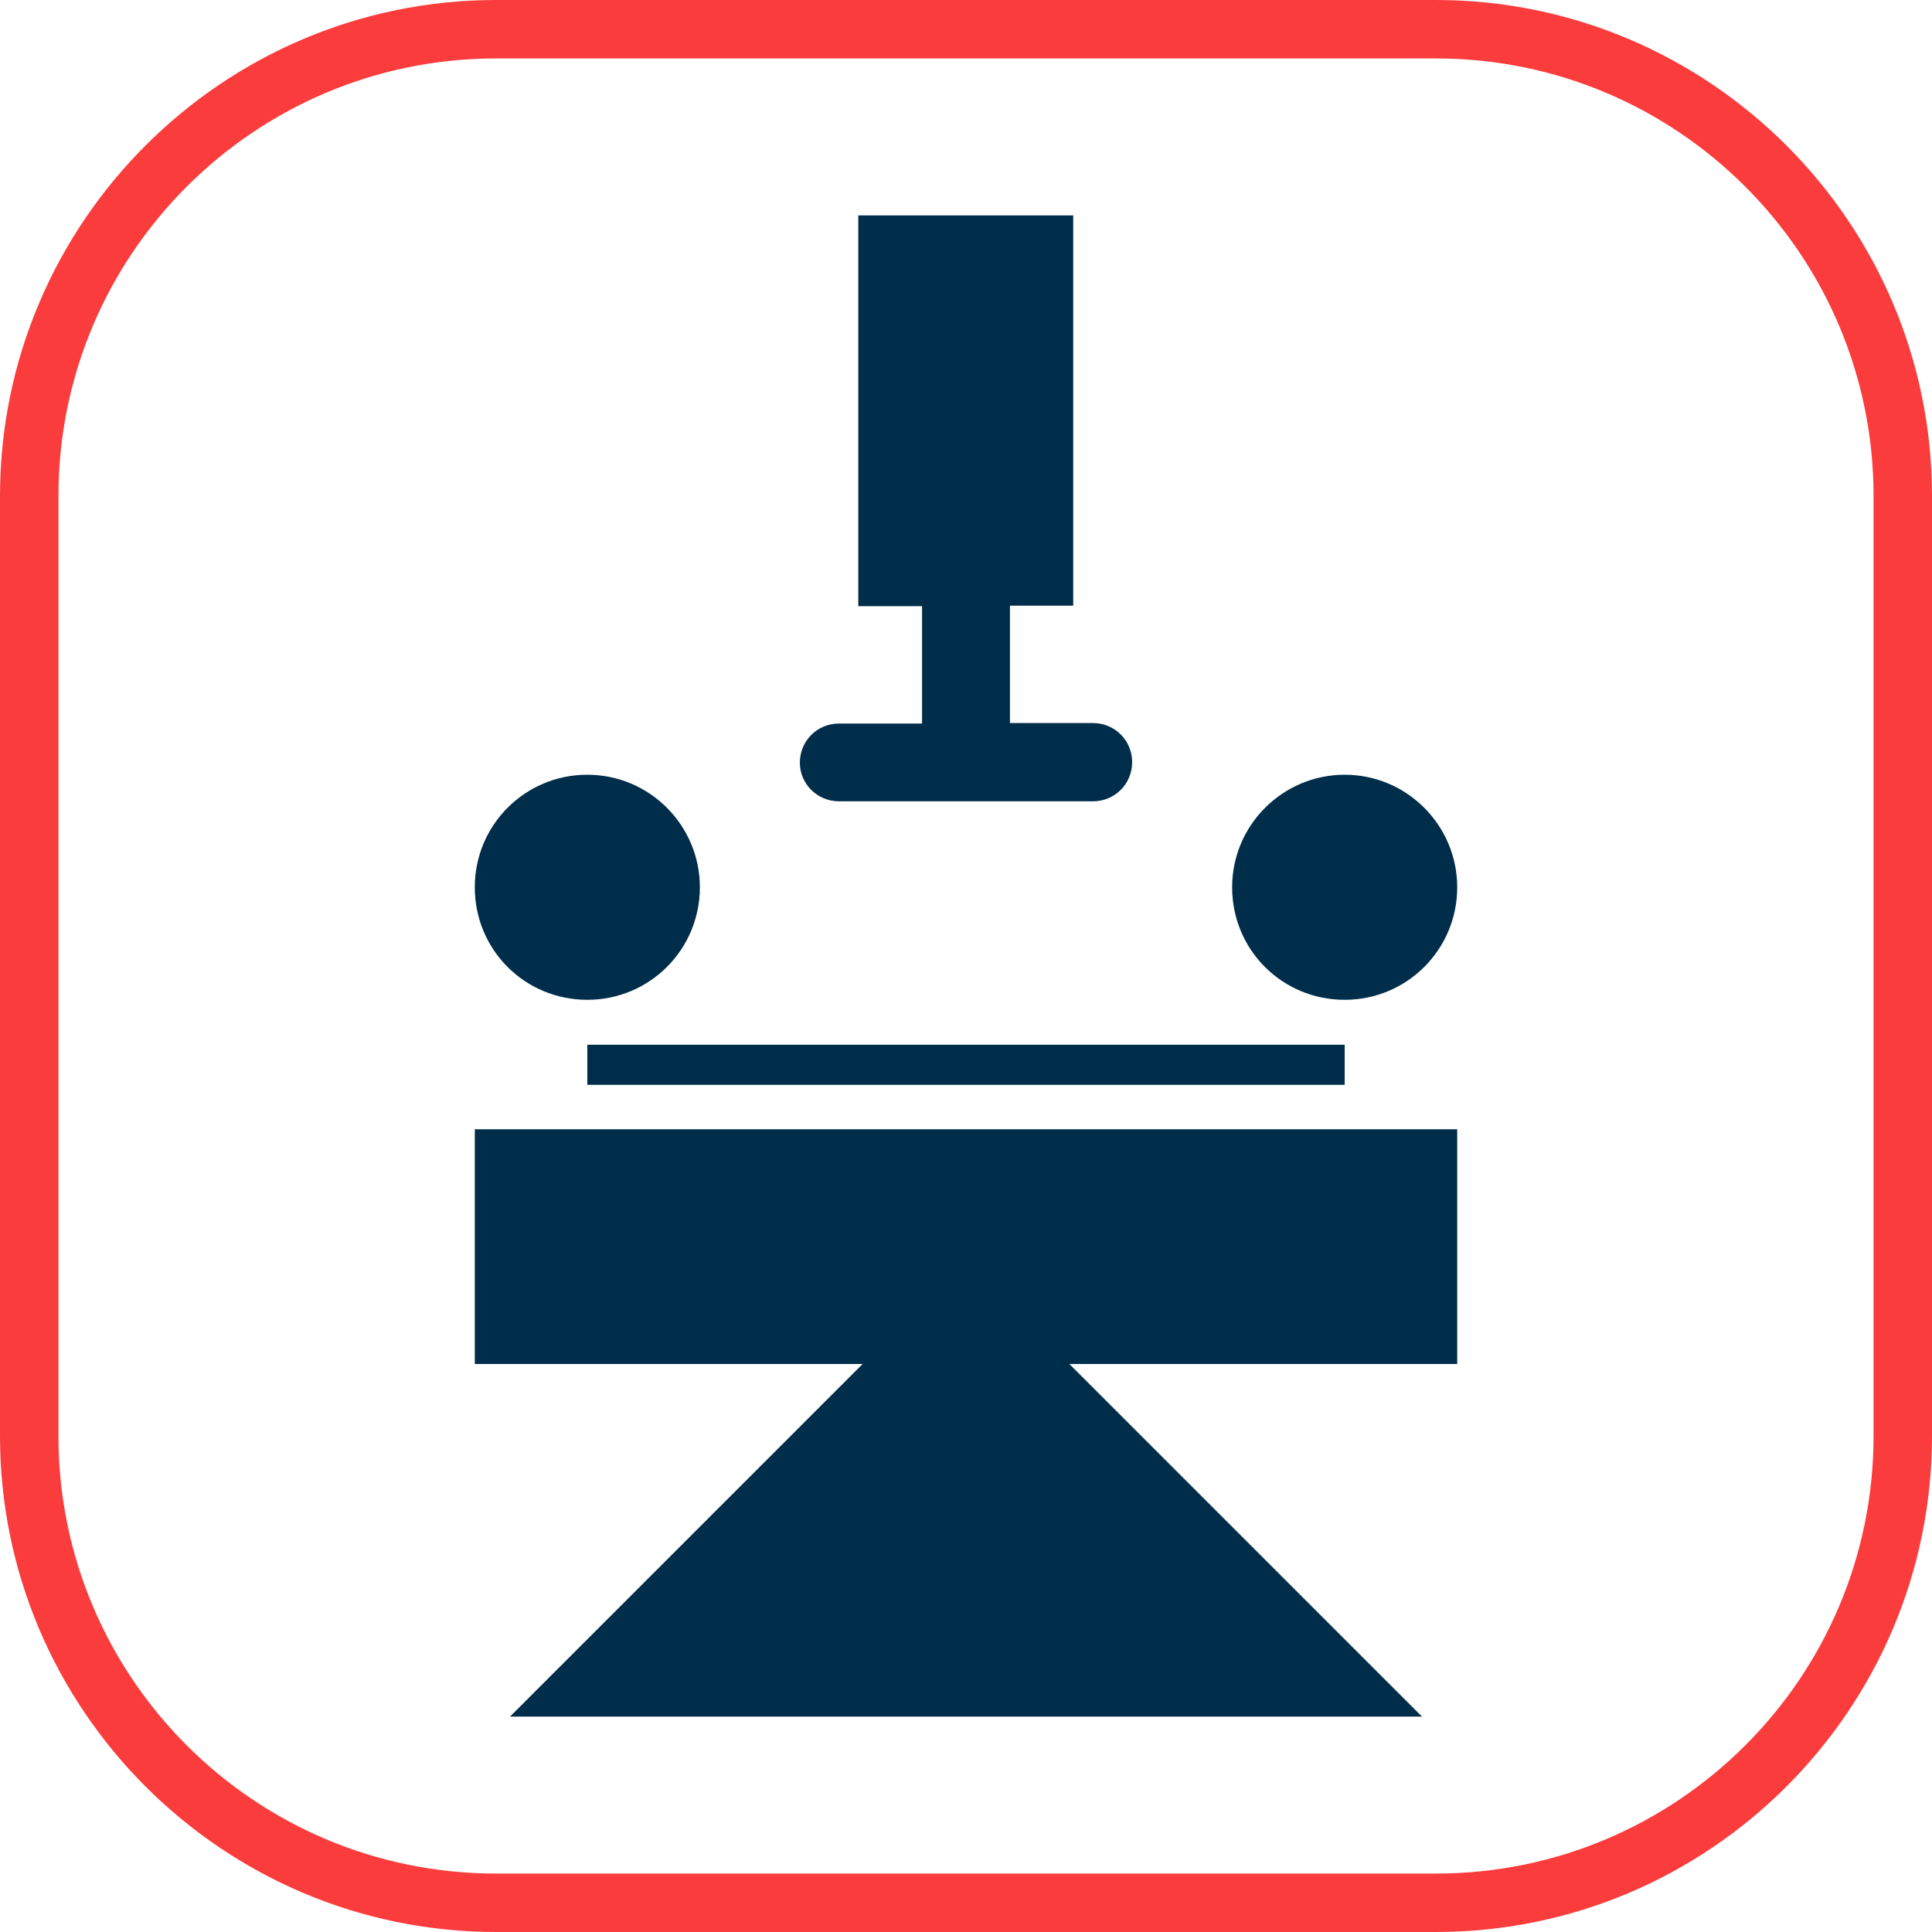
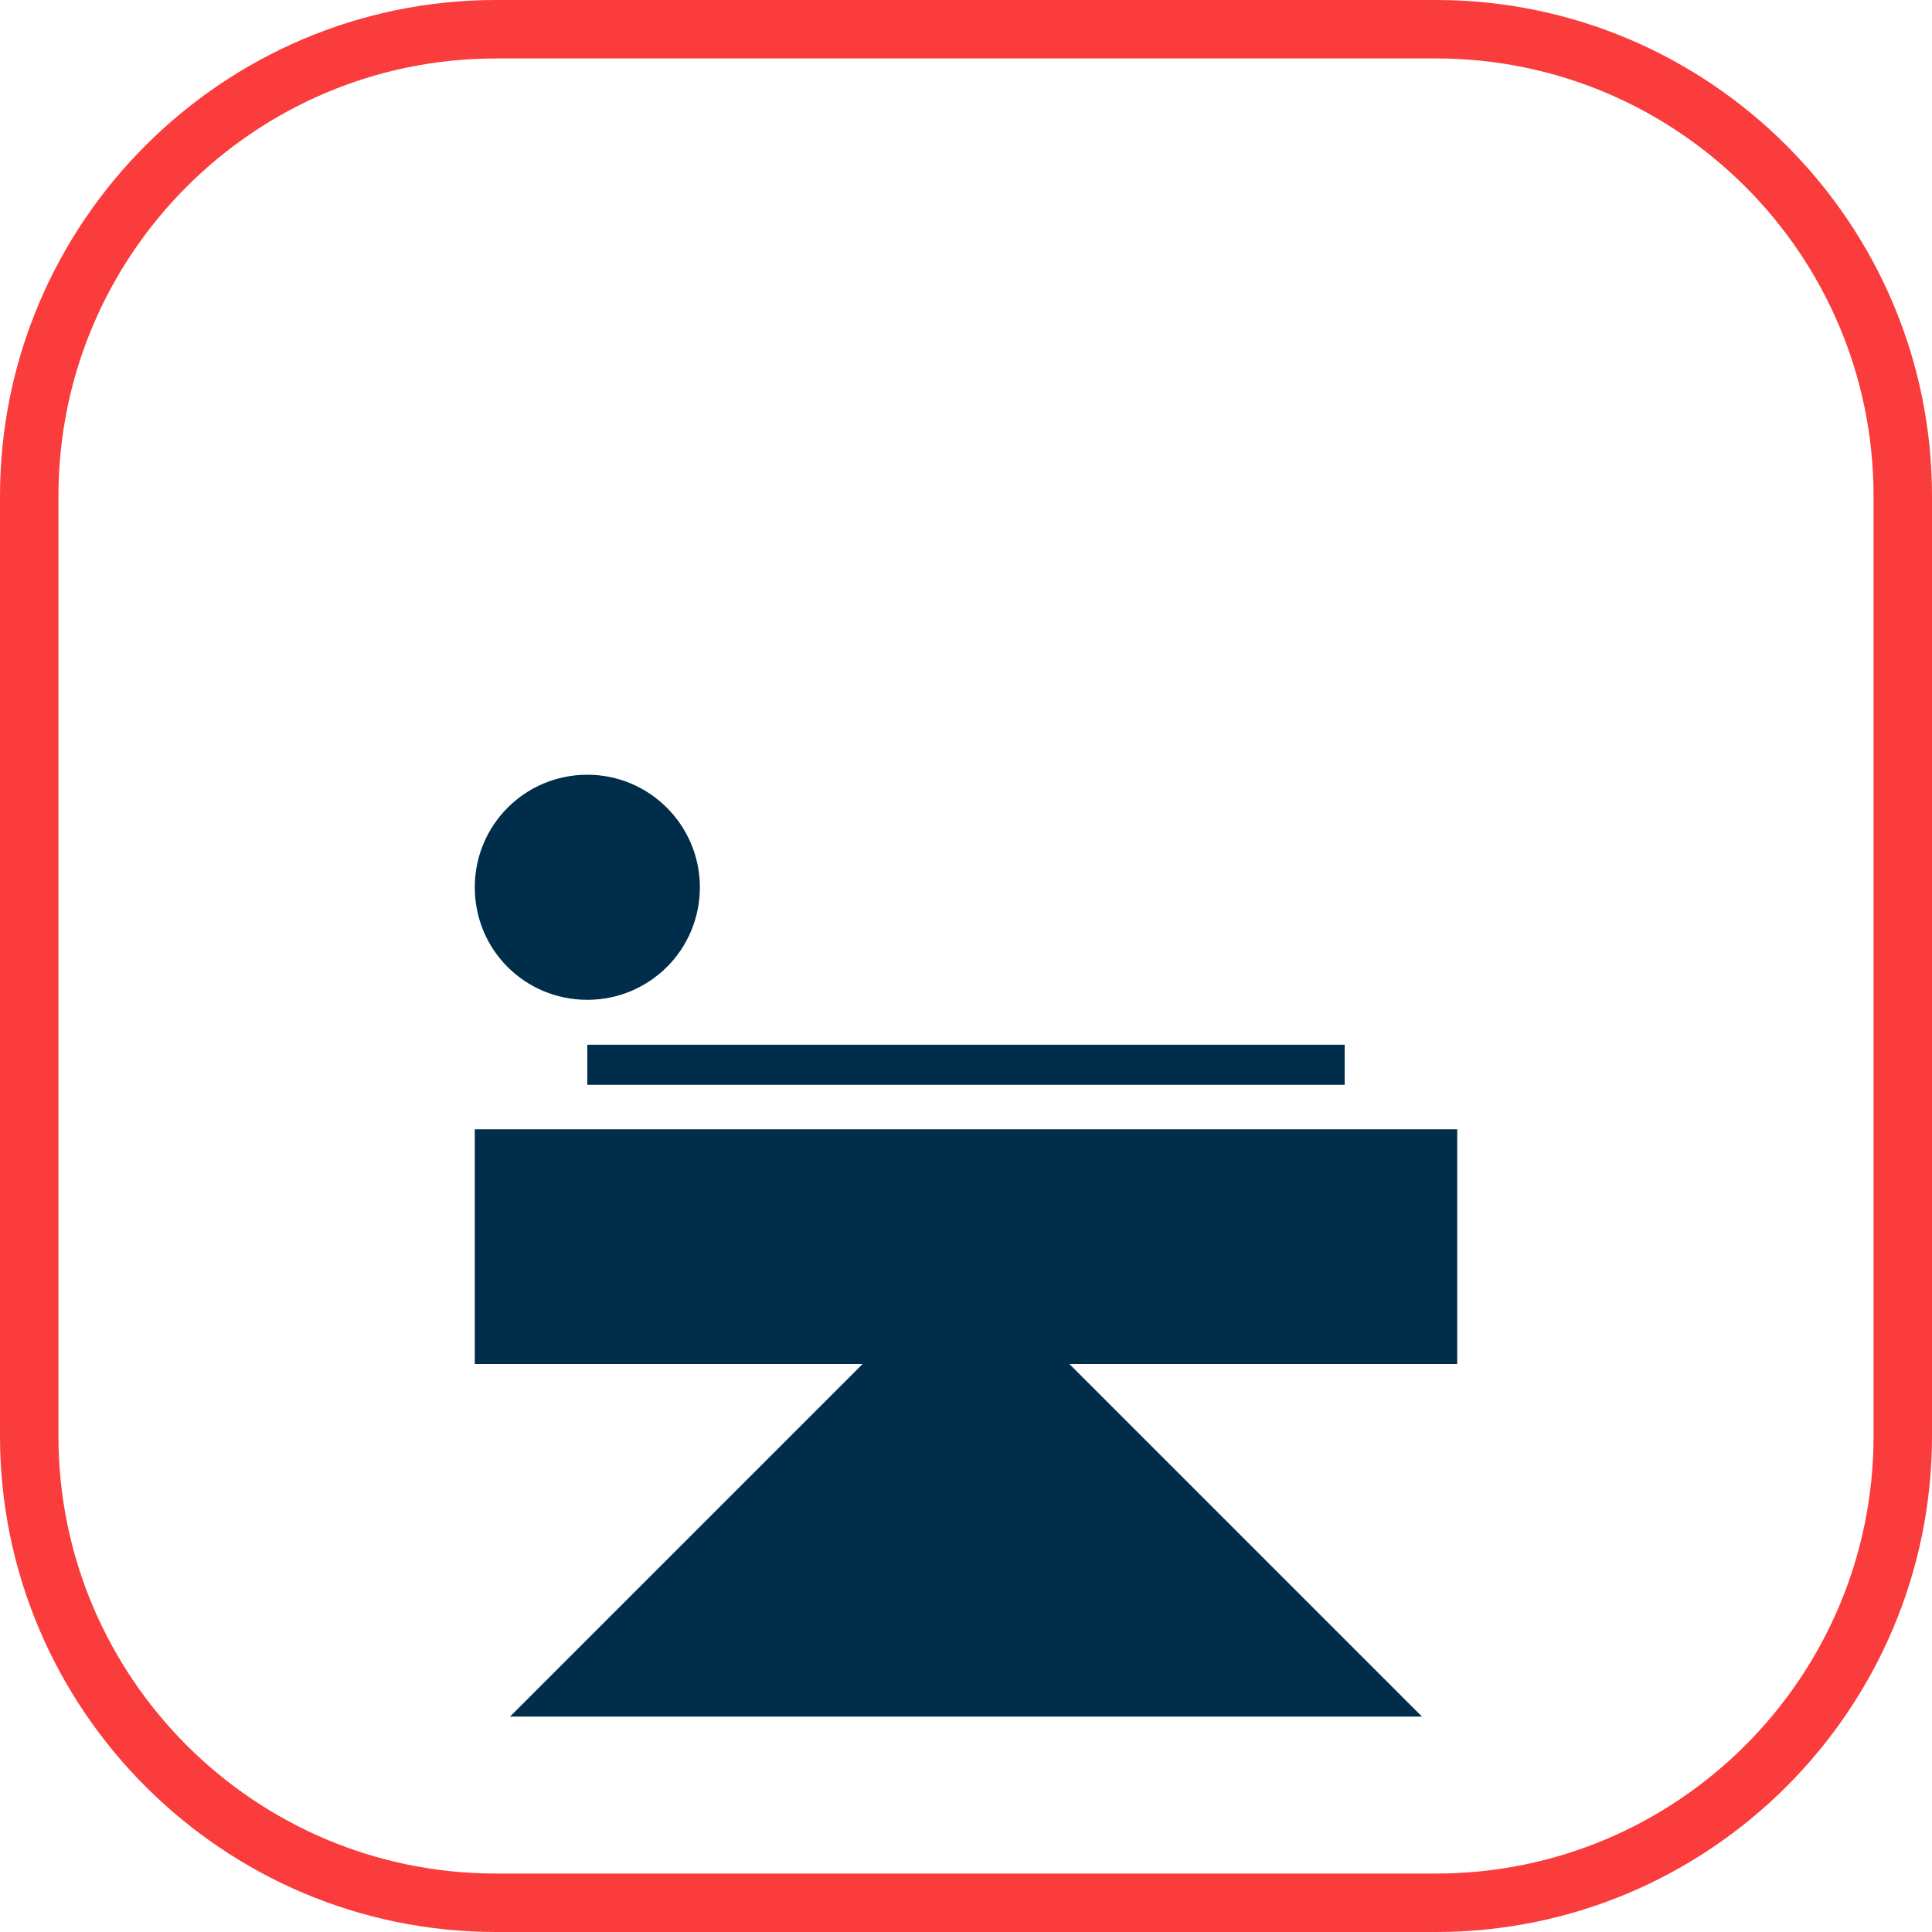
<svg xmlns="http://www.w3.org/2000/svg" version="1.1" id="Capa_1" x="0px" y="0px" width="100px" height="100px" viewBox="0 0 40 40" style="enable-background:new 0 0 40 40;" xml:space="preserve">
  <style type="text/css">
	.st0{fill:#FA3C3C;}
	.st1{fill-rule:evenodd;clip-rule:evenodd;fill:#002D4A;}
</style>
  <g>
    <g>
      <path class="st0" d="M29.73,40H10.27C4.61,40,0,35.39,0,29.73V10.27C0,4.61,4.61,0,10.27,0h19.46C35.39,0,40,4.61,40,10.27v19.46    C40,35.39,35.39,40,29.73,40z M10.27,1.21c-5,0-9.06,4.06-9.06,9.06v19.46c0,5,4.06,9.06,9.06,9.06h19.46c5,0,9.06-4.06,9.06-9.06    V10.27c0-5-4.06-9.06-9.06-9.06H10.27z" />
    </g>
  </g>
  <g>
    <path class="st1" d="M12.16,20.7c1.29,0,2.33-1.04,2.33-2.33c0-1.28-1.04-2.33-2.33-2.33s-2.33,1.04-2.33,2.33   C9.83,19.67,10.87,20.7,12.16,20.7L12.16,20.7z" />
-     <path class="st1" d="M27.84,20.7c1.29,0,2.33-1.04,2.33-2.33c0-1.28-1.04-2.33-2.33-2.33c-1.28,0-2.33,1.04-2.33,2.33   C25.51,19.67,26.55,20.7,27.84,20.7L27.84,20.7z" />
    <rect x="12.16" y="21.63" class="st1" width="15.68" height="0.83" />
    <polygon class="st1" points="9.83,28.24 17.86,28.24 10.56,35.54 29.44,35.54 22.14,28.24 30.17,28.24 30.17,23.38 9.83,23.38  " />
-     <path class="st1" d="M17.37,16.59h5.26c0.45,0,0.81-0.36,0.81-0.81c0-0.45-0.36-0.81-0.81-0.81h-1.72v-2.43h1.31V4.46h-4.45v8.09   h1.32v2.43h-1.72c-0.45,0-0.81,0.36-0.81,0.81C16.56,16.23,16.92,16.59,17.37,16.59L17.37,16.59z" />
  </g>
</svg>